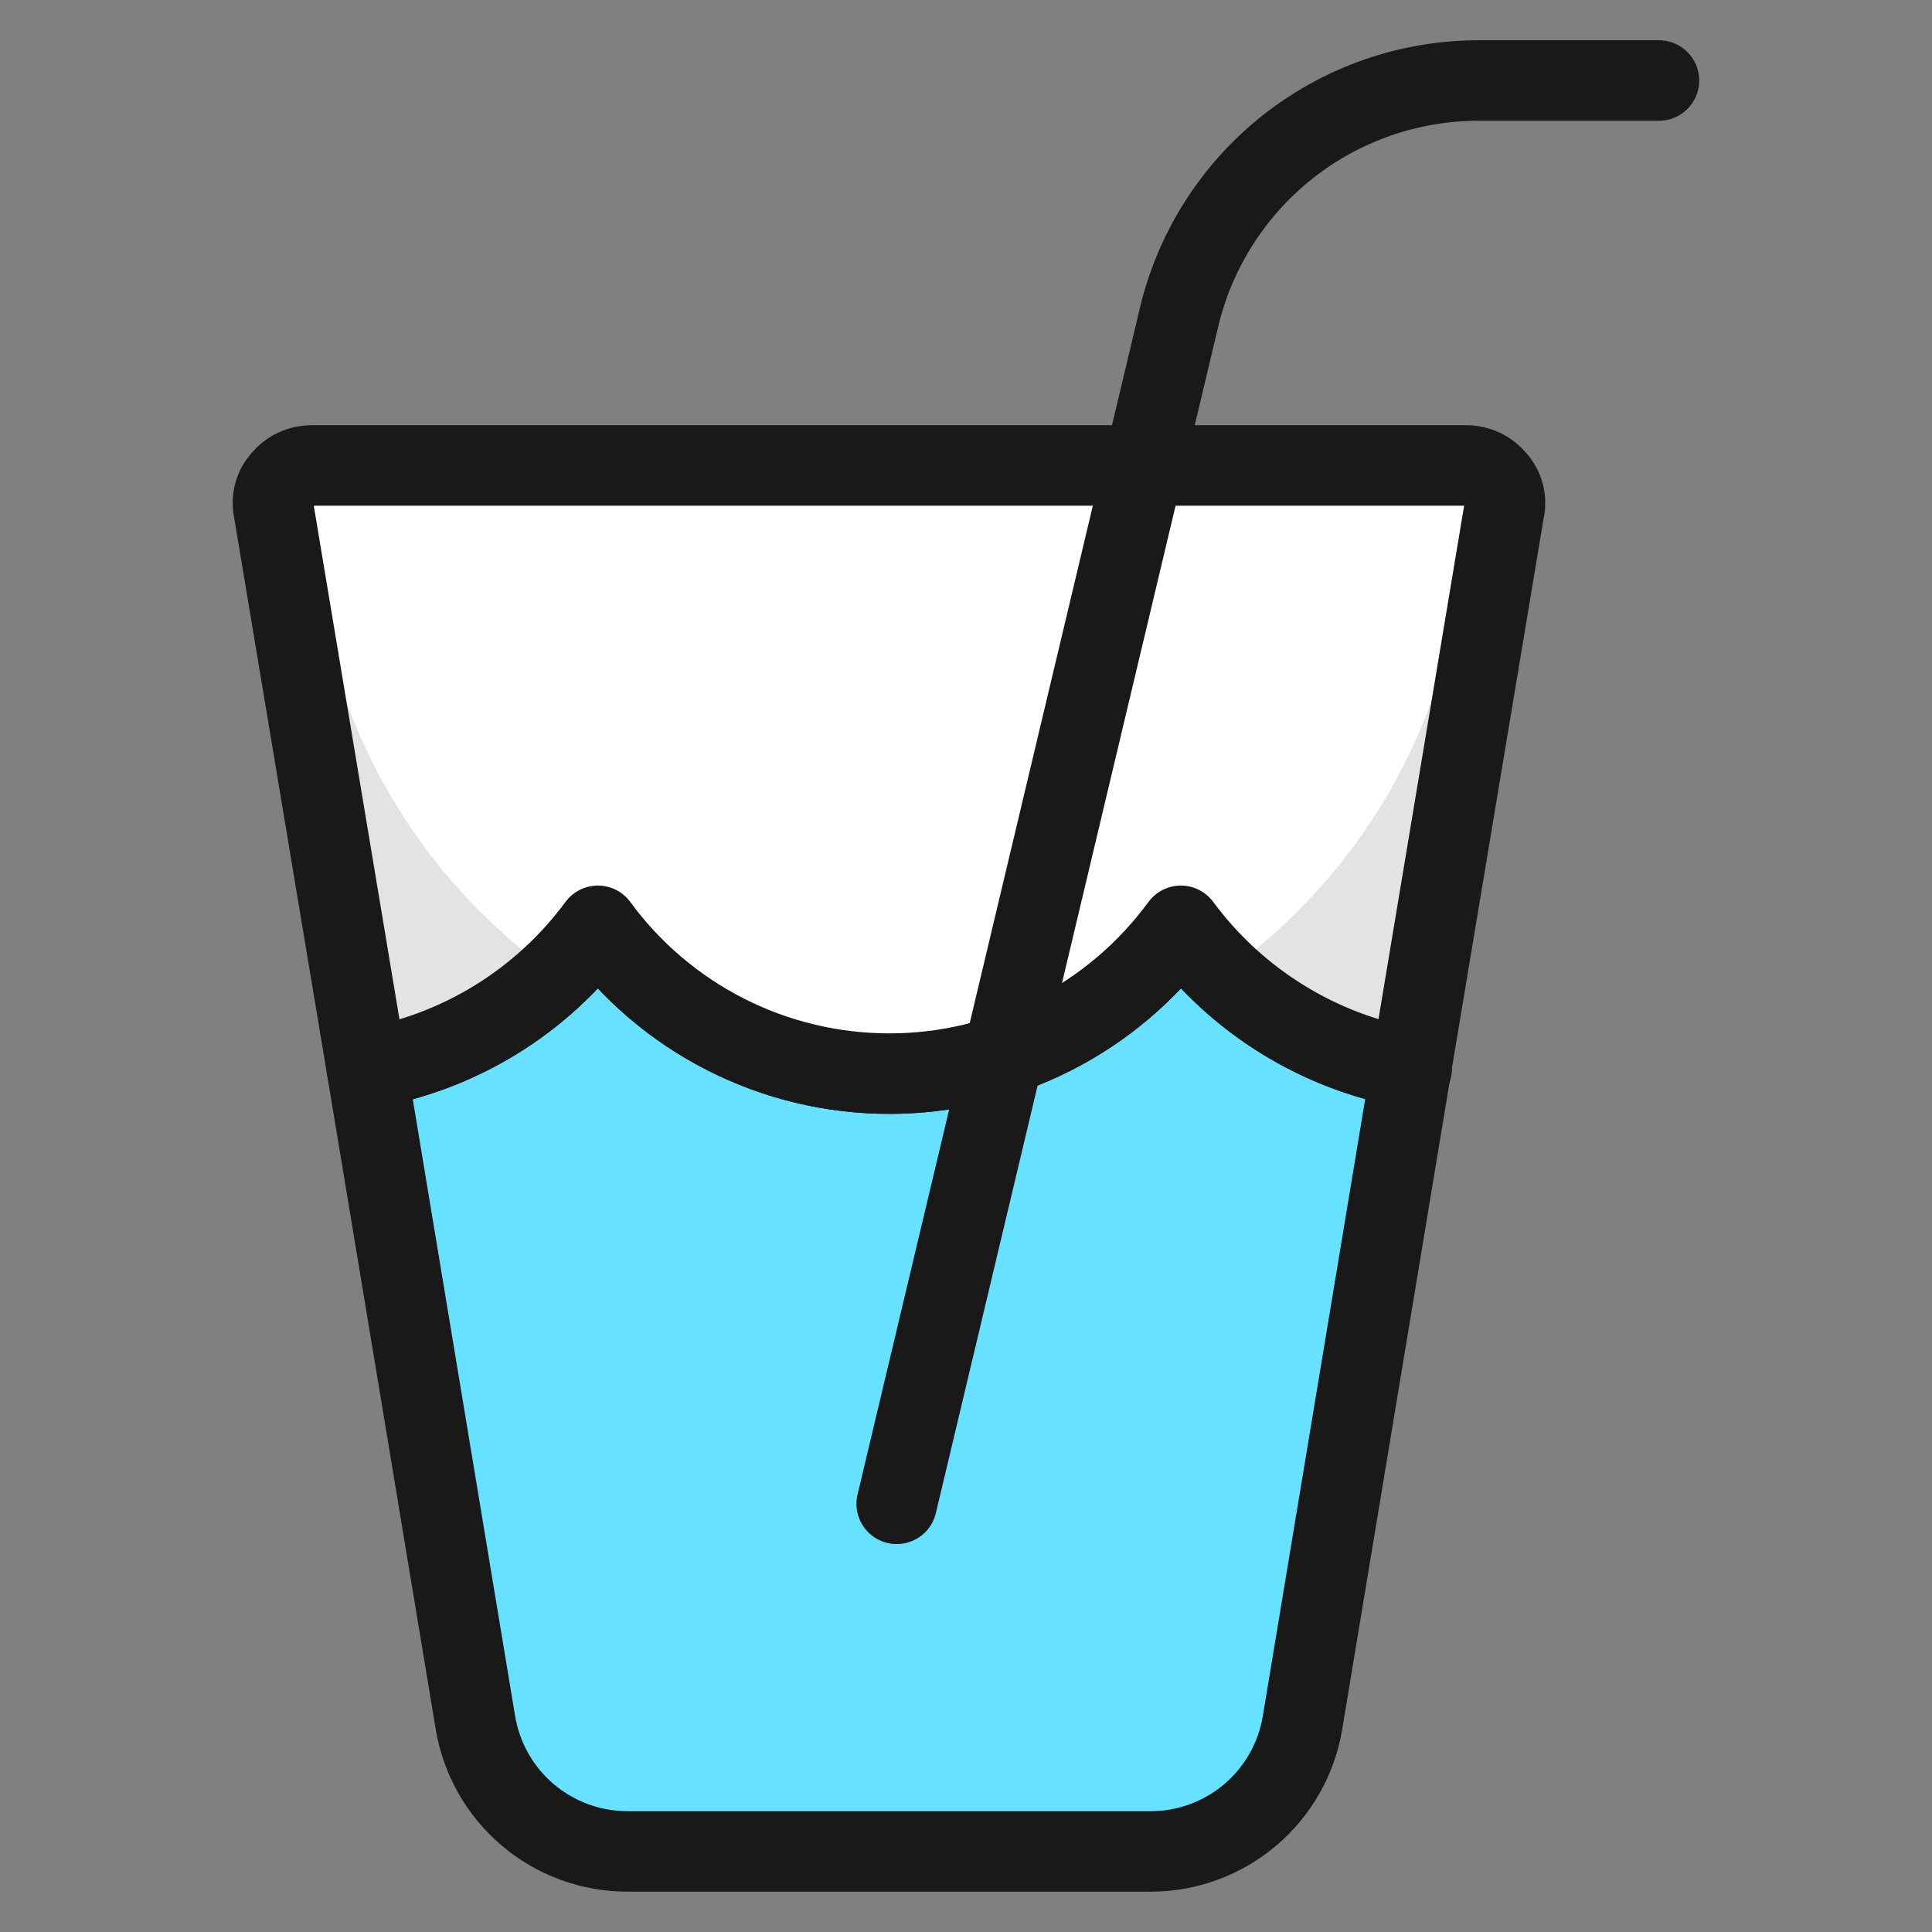
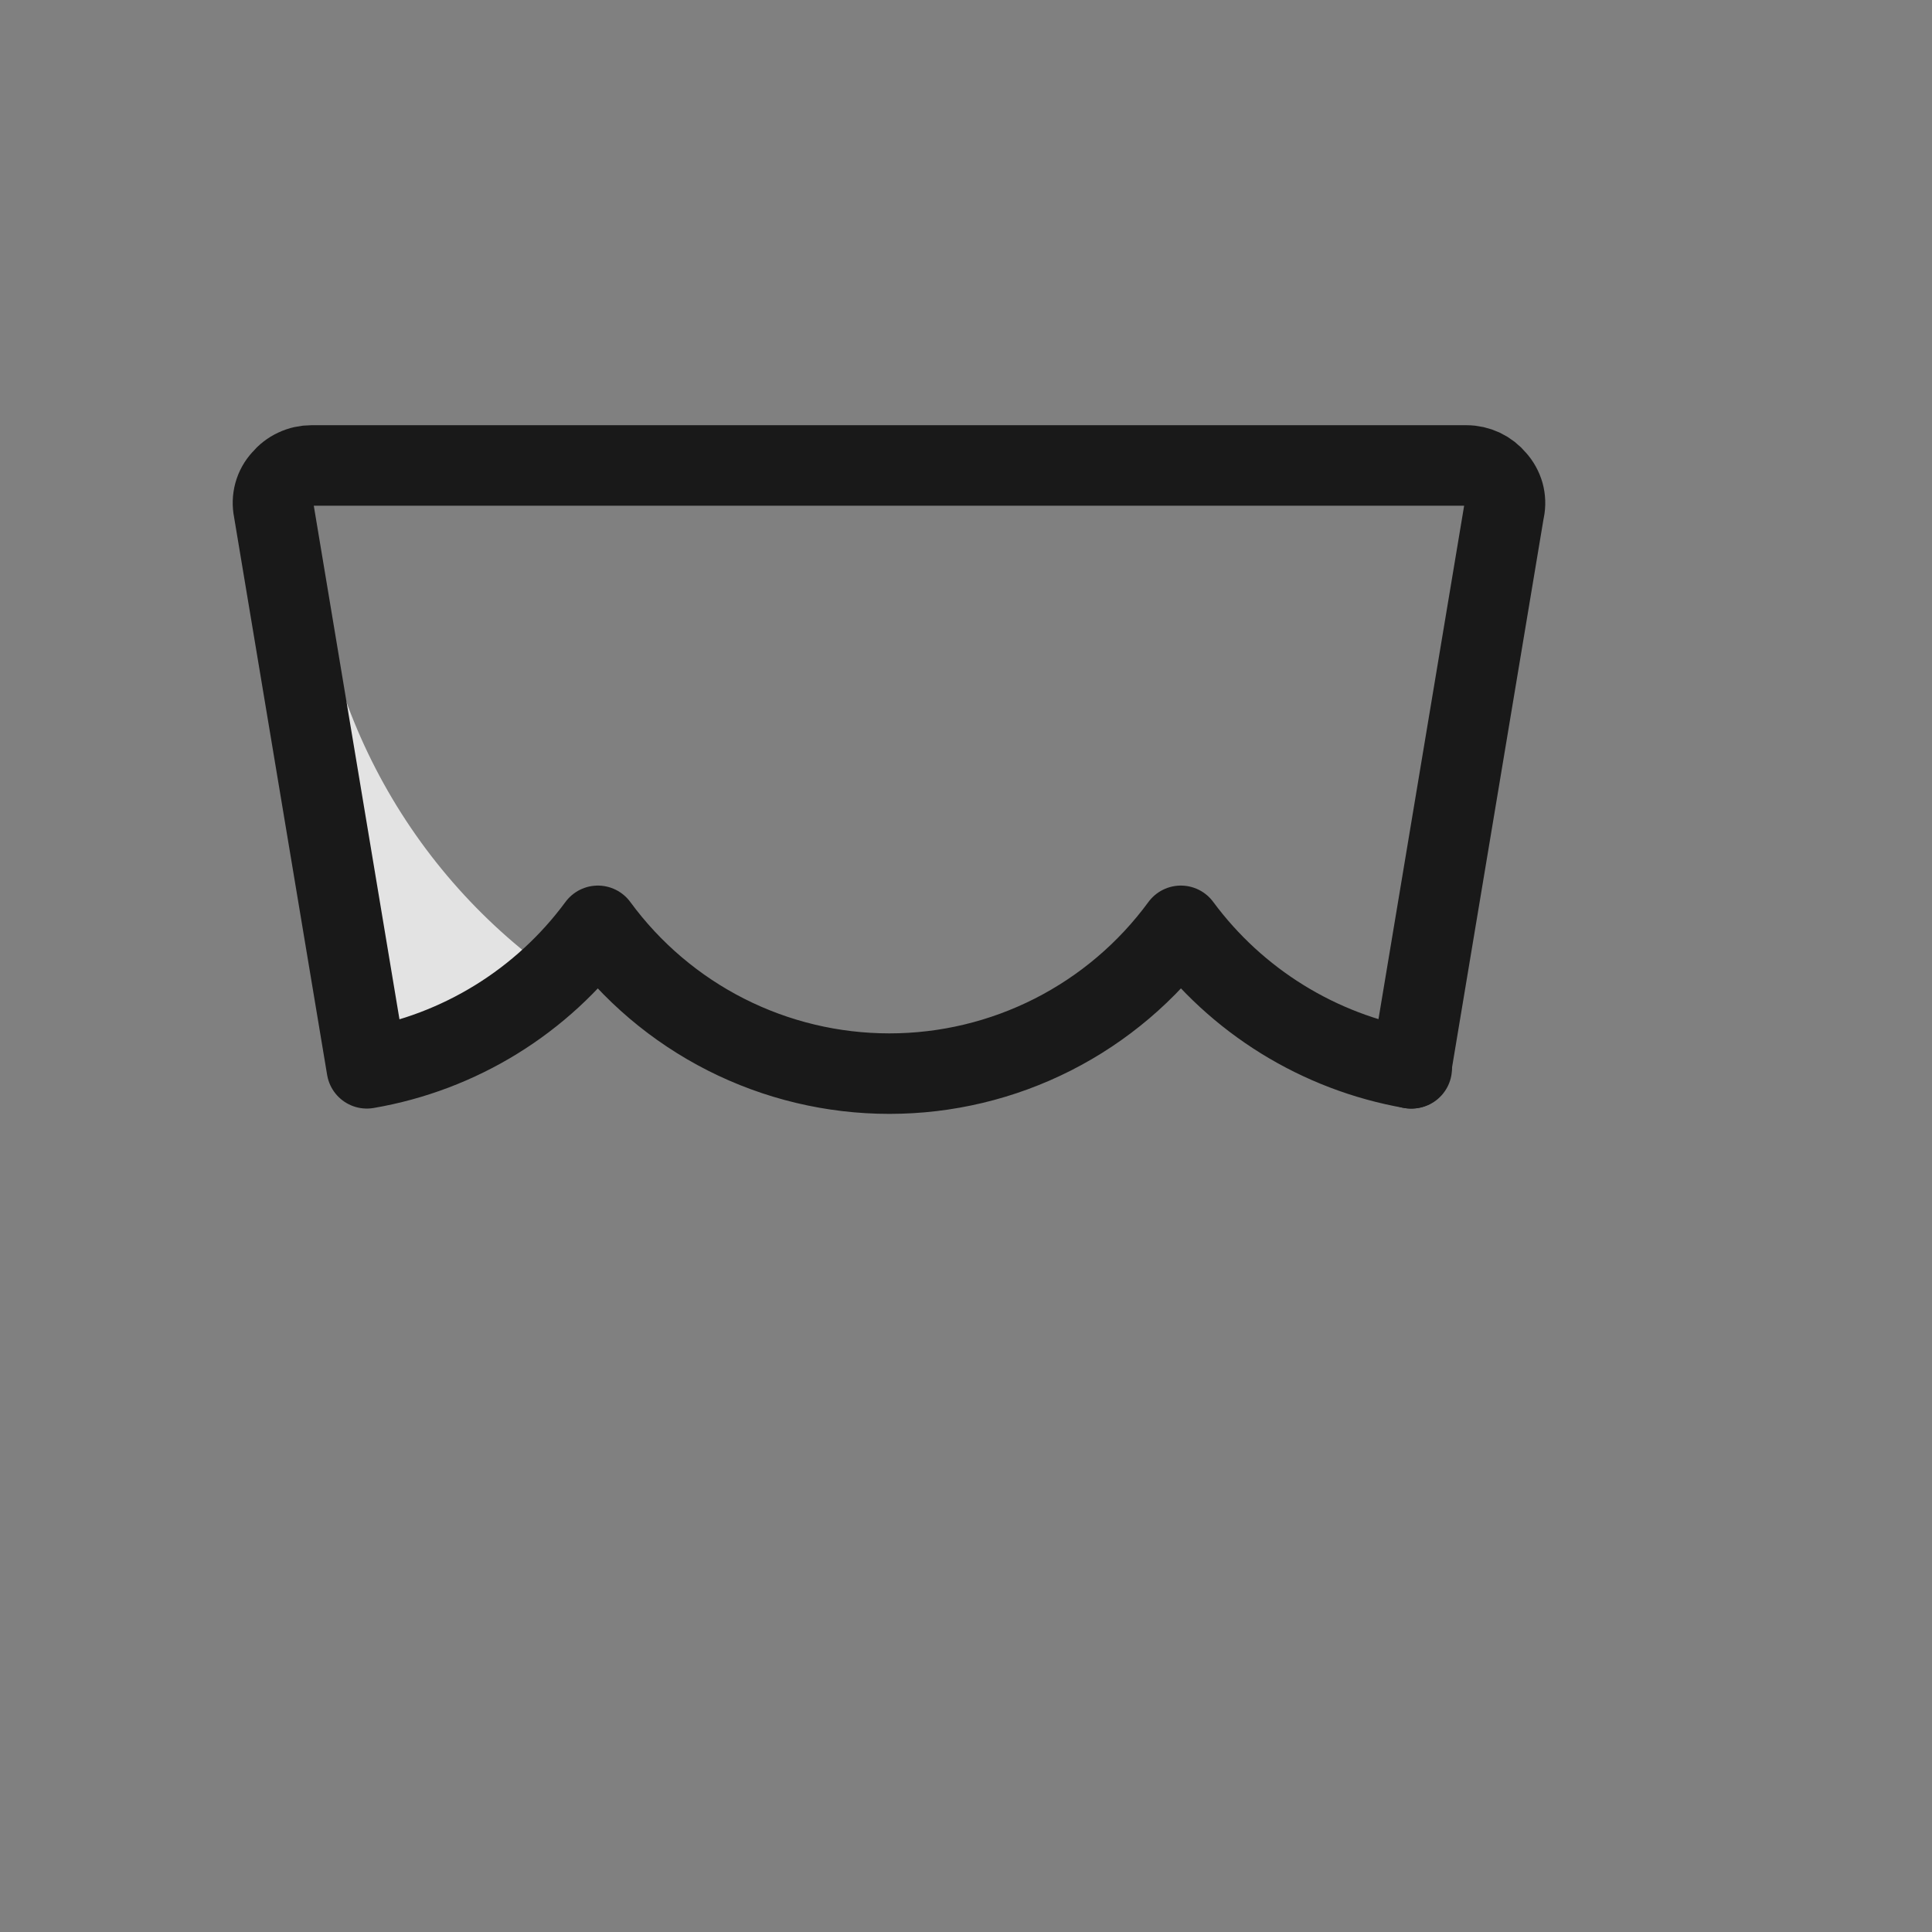
<svg xmlns="http://www.w3.org/2000/svg" fill="none" viewBox="0 0 24 24" id="Water-Straw--Streamline-Ultimate">
  <rect x="0" y="0" width="24" height="24" fill="#808080" stroke="none" />
  <desc>Water Straw Streamline Icon: https://streamlinehq.com</desc>
-   <path fill="#66e1ff" stroke="#191919" stroke-linecap="round" stroke-linejoin="round" d="m17.529 13.271 -1.349 8.13c-0.074 0.446 -0.305 0.852 -0.649 1.144 -0.345 0.293 -0.783 0.454 -1.235 0.454H7.791c-0.452 -0.001 -0.89 -0.161 -1.235 -0.454 -0.345 -0.292 -0.575 -0.698 -0.65 -1.144l-1.349 -8.13c1.149 -0.197 2.178 -0.831 2.87 -1.77 0.417 0.569 0.962 1.032 1.591 1.351 0.629 0.319 1.324 0.485 2.03 0.485 0.705 0 1.401 -0.166 2.03 -0.485 0.629 -0.319 1.174 -0.782 1.591 -1.351 0.691 0.934 1.715 1.568 2.86 1.769Z" stroke-width="1" />
-   <path fill="#fff" d="m18.686 6.336 -1.157 6.935c-1.145 -0.201 -2.169 -0.835 -2.86 -1.77 -0.417 0.569 -0.962 1.032 -1.591 1.351 -0.629 0.319 -1.324 0.485 -2.03 0.485 -0.705 0 -1.401 -0.166 -2.03 -0.485 -0.629 -0.319 -1.174 -0.782 -1.591 -1.351 -0.692 0.939 -1.72 1.573 -2.87 1.77l-1.157 -6.935c-0.014 -0.068 -0.012 -0.137 0.006 -0.204 0.018 -0.067 0.052 -0.128 0.099 -0.179 0.044 -0.053 0.1 -0.097 0.163 -0.126 0.063 -0.03 0.131 -0.045 0.201 -0.045H18.217c0.07 0 0.138 0.016 0.201 0.045 0.063 0.03 0.118 0.073 0.163 0.127 0.046 0.051 0.08 0.112 0.099 0.178 0.018 0.066 0.021 0.136 0.007 0.203Z" stroke-width="1" />
-   <path fill="#e3e3e3" d="M18.58 5.954c-0.044 -0.054 -0.1 -0.097 -0.163 -0.127 -0.063 -0.03 -0.131 -0.045 -0.201 -0.045h-0.024c0.011 0.16 0.024 0.318 0.024 0.478 -0 1.142 -0.274 2.268 -0.798 3.283 -0.524 1.015 -1.283 1.89 -2.214 2.552 0.642 0.612 1.45 1.02 2.323 1.174l1.157 -6.935c0.014 -0.067 0.011 -0.136 -0.007 -0.202 -0.018 -0.066 -0.052 -0.127 -0.098 -0.177Z" stroke-width="1" />
  <path fill="#e3e3e3" d="M3.869 6.261c0 -0.162 0.013 -0.319 0.024 -0.478h-0.024c-0.07 0 -0.138 0.016 -0.201 0.045s-0.118 0.073 -0.163 0.127c-0.047 0.051 -0.08 0.112 -0.099 0.179 -0.018 0.067 -0.021 0.136 -0.006 0.204l1.157 6.935c0.875 -0.15 1.686 -0.557 2.329 -1.17 -0.933 -0.662 -1.694 -1.538 -2.219 -2.554 -0.525 -1.016 -0.799 -2.144 -0.799 -3.288Z" stroke-width="1" />
  <path stroke="#191919" stroke-linecap="round" stroke-linejoin="round" d="m18.686 6.336 -1.157 6.935c-1.145 -0.201 -2.169 -0.835 -2.86 -1.77 -0.417 0.569 -0.962 1.032 -1.591 1.351 -0.629 0.319 -1.324 0.485 -2.03 0.485 -0.705 0 -1.401 -0.166 -2.03 -0.485 -0.629 -0.319 -1.174 -0.782 -1.591 -1.351 -0.692 0.939 -1.72 1.573 -2.87 1.77l-1.157 -6.935c-0.014 -0.068 -0.012 -0.137 0.006 -0.204 0.018 -0.067 0.052 -0.128 0.099 -0.179 0.044 -0.053 0.1 -0.097 0.163 -0.126 0.063 -0.03 0.131 -0.045 0.201 -0.045H18.217c0.07 0 0.138 0.016 0.201 0.045 0.063 0.03 0.118 0.073 0.163 0.127 0.046 0.051 0.08 0.112 0.099 0.178 0.018 0.066 0.021 0.136 0.007 0.203Z" stroke-width="1" />
-   <path stroke="#191919" stroke-linecap="round" stroke-linejoin="round" d="M20.608 1H18.369c-0.861 0 -1.696 0.29 -2.372 0.824 -0.675 0.534 -1.151 1.279 -1.35 2.116L11.139 18.681" stroke-width="1" />
  <path stroke="#191919" stroke-linecap="round" stroke-linejoin="round" d="M17.537 13.271h-0.01" stroke-width="1" />
</svg>